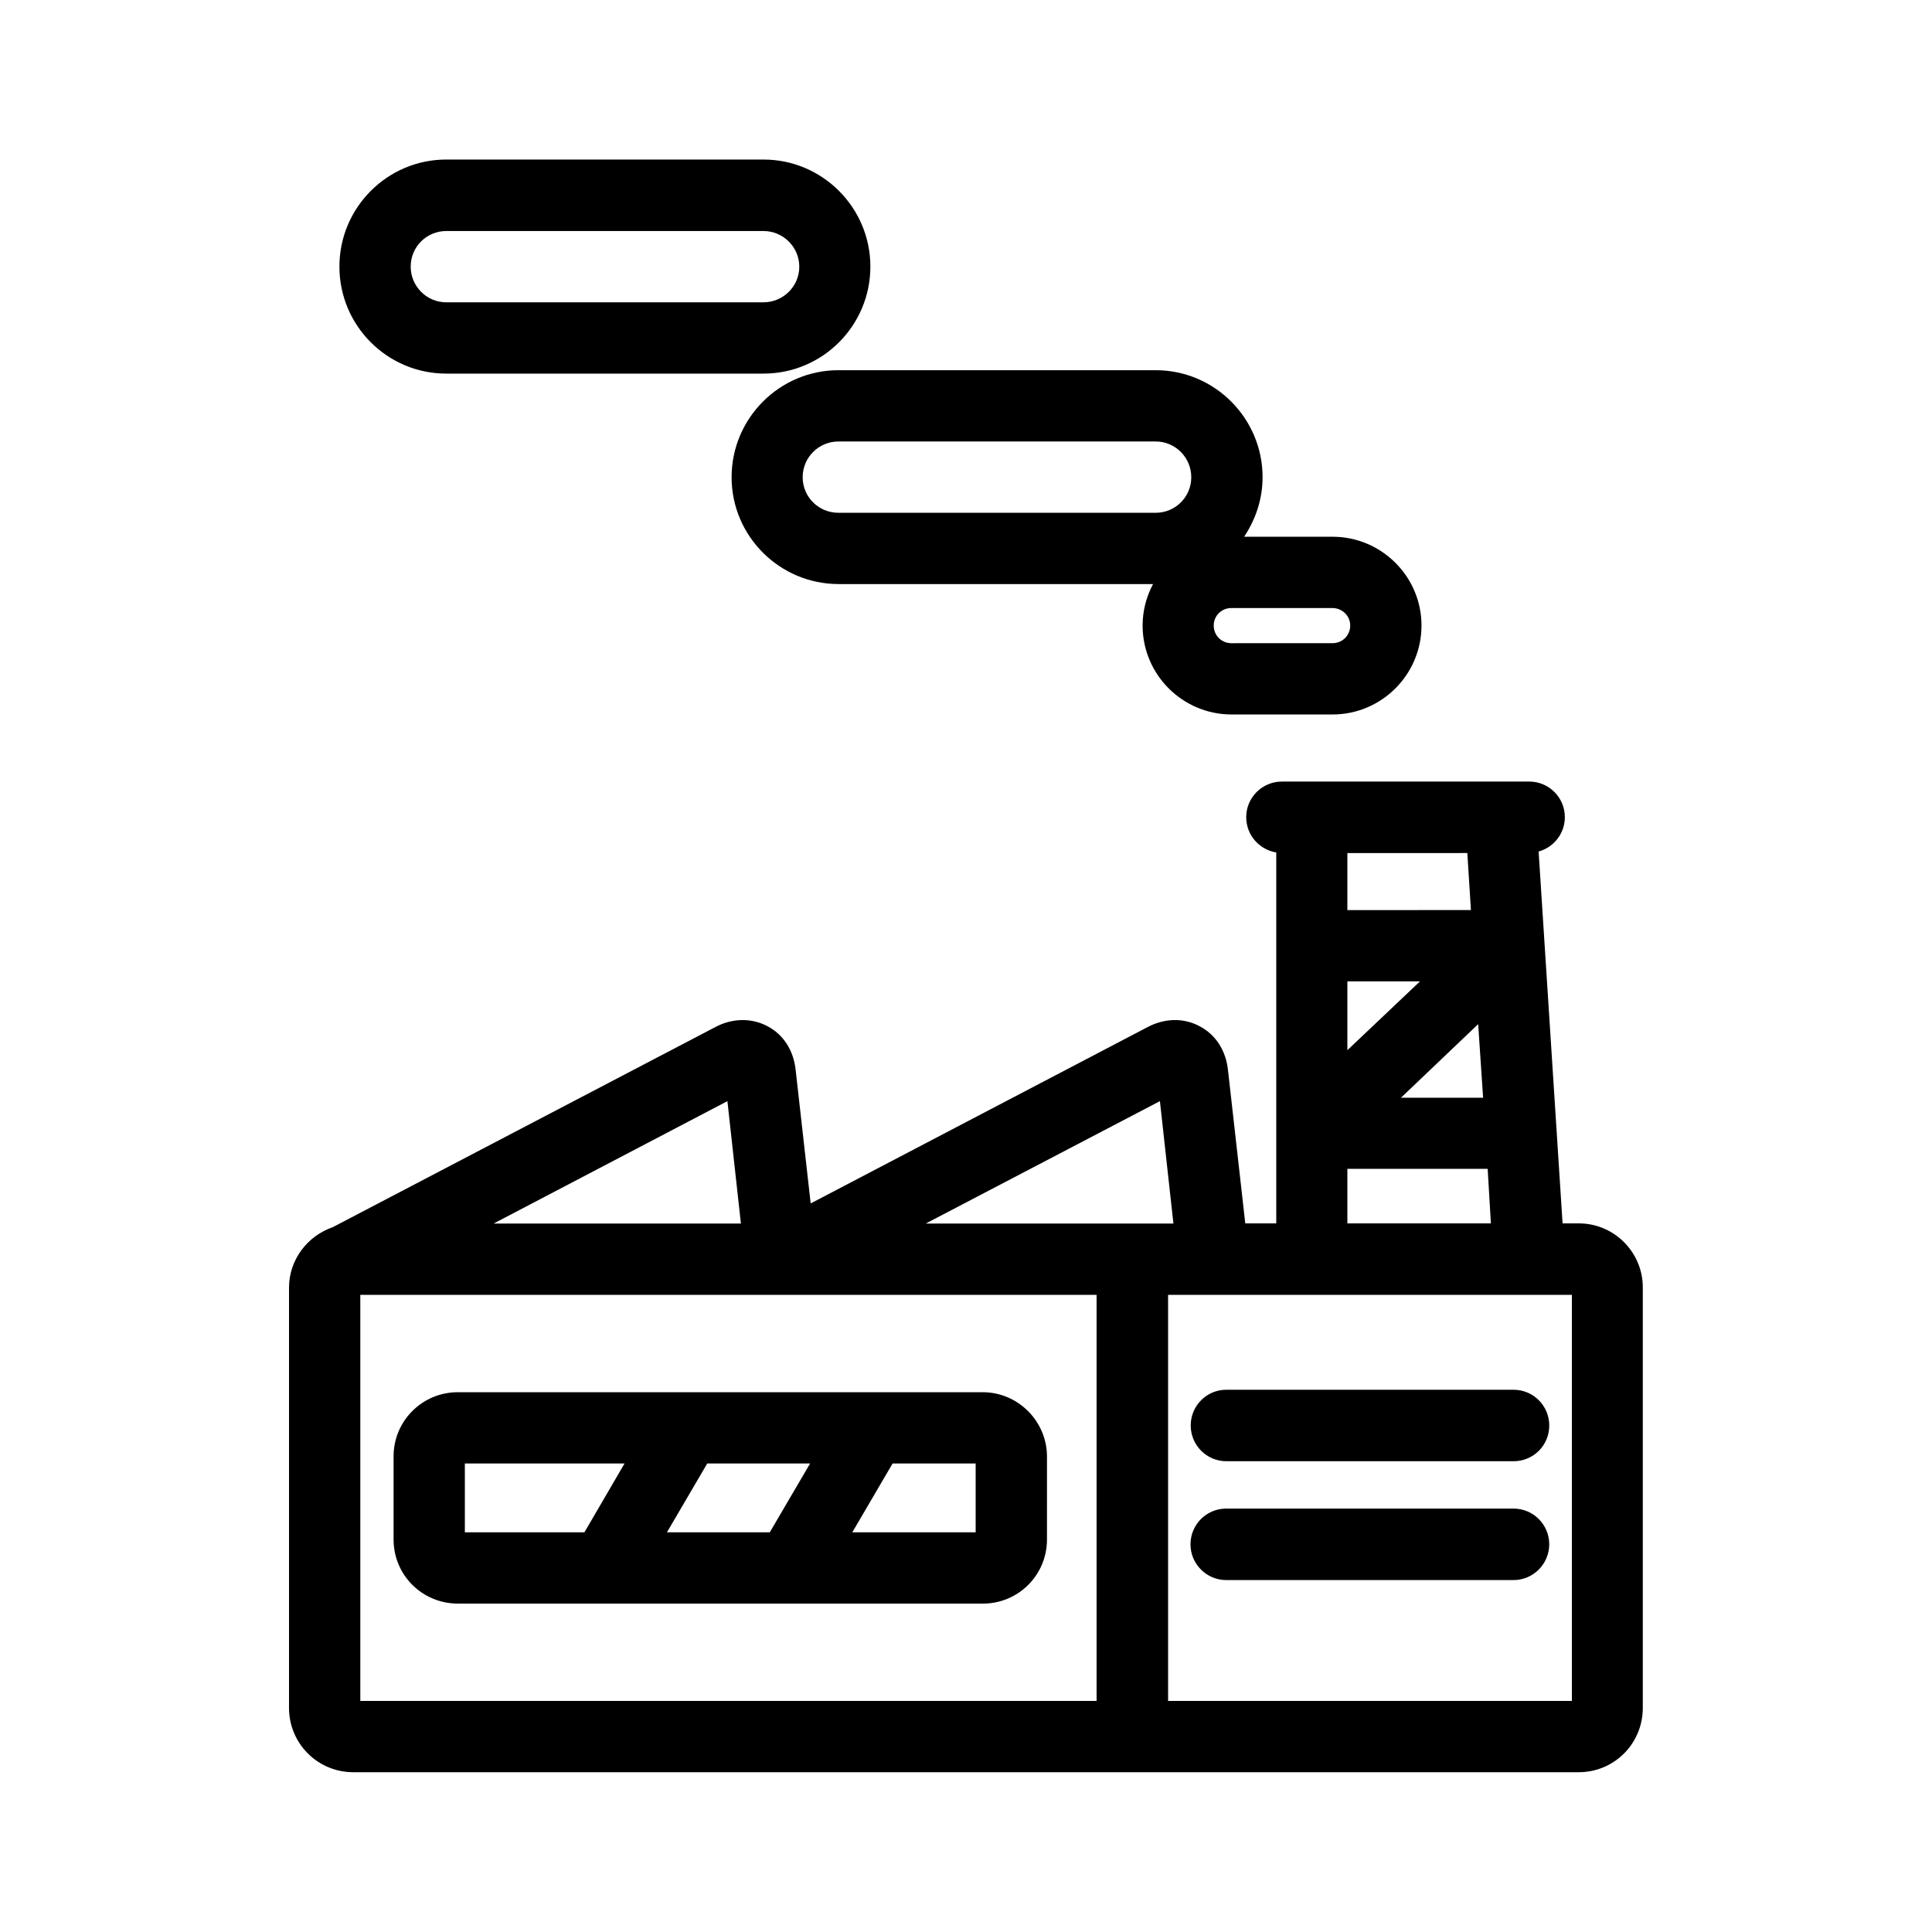
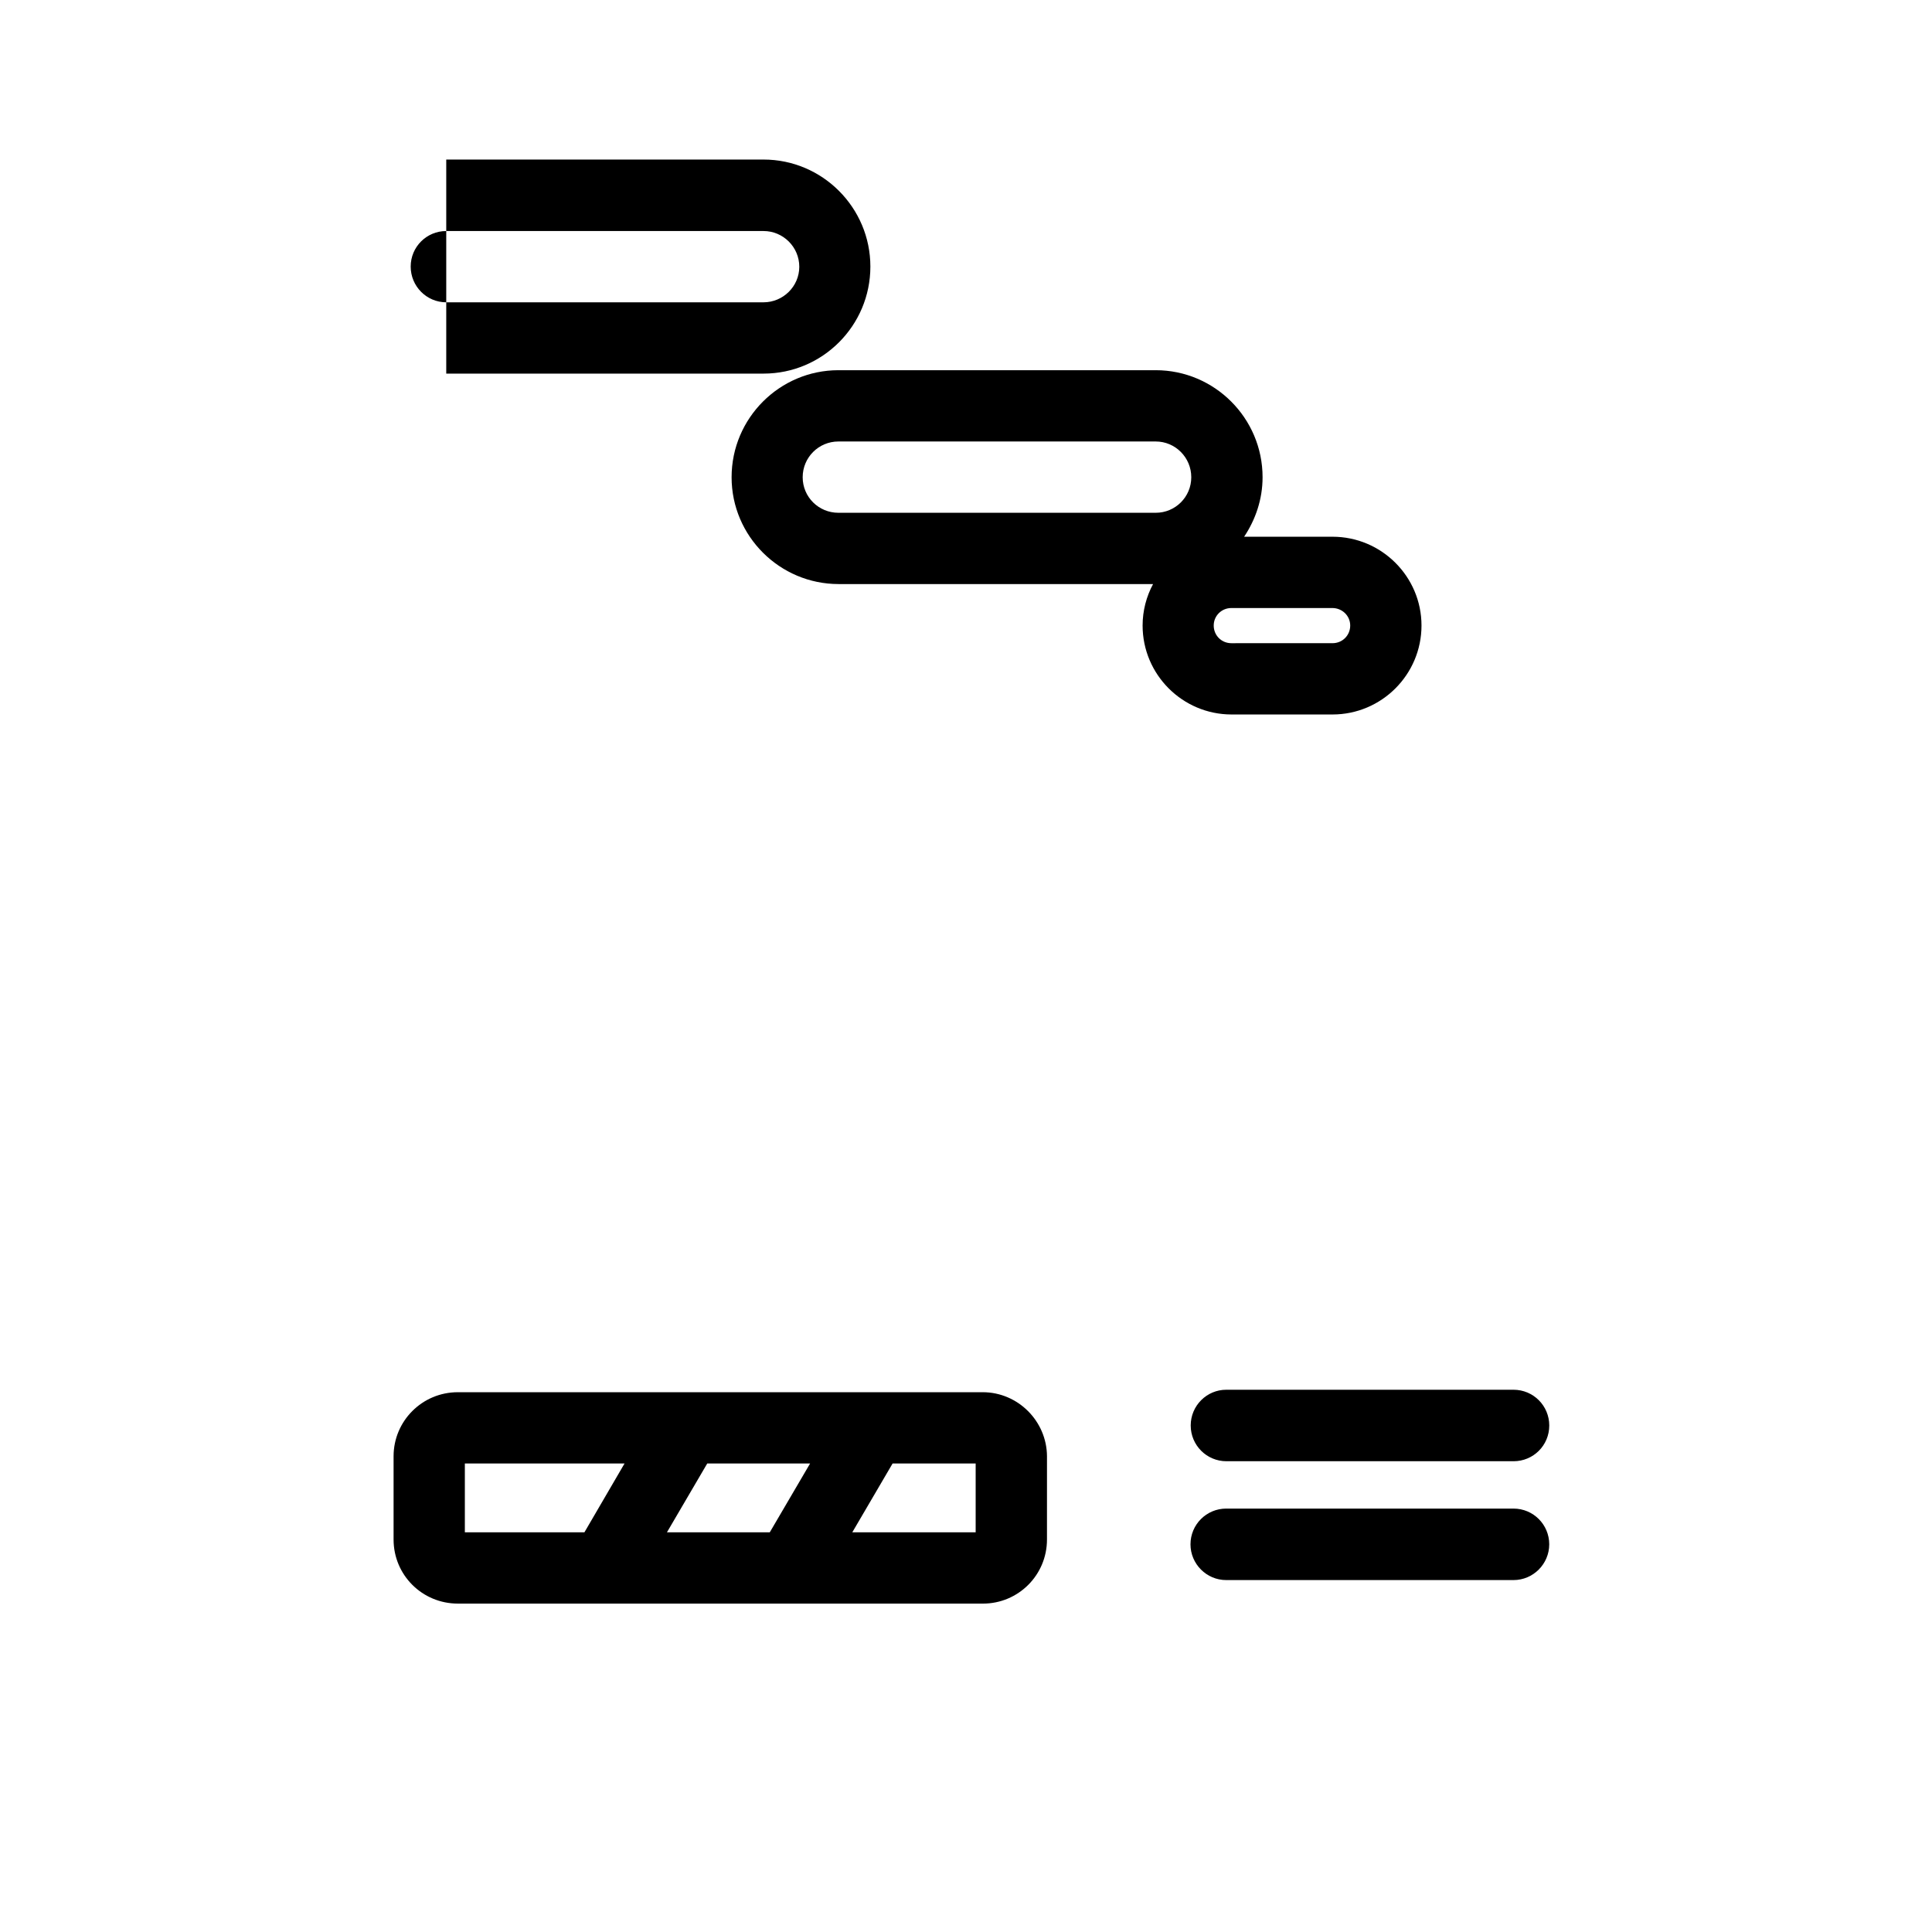
<svg xmlns="http://www.w3.org/2000/svg" fill="#000000" width="800px" height="800px" version="1.1" viewBox="144 144 512 512">
  <g>
-     <path d="m562.43 468.21h-4.332l-6.348-98.547c3.981-1.109 6.953-4.734 6.953-9.117 0-5.188-4.231-9.422-9.422-9.422h-65.547c-5.238 0-9.473 4.231-9.473 9.422 0 4.785 3.477 8.613 7.961 9.371v98.293h-8.211l-4.586-40.656c-0.555-5.188-3.273-9.371-7.508-11.586-4.18-2.269-9.219-2.168-13.75 0.199l-89.328 46.754-3.981-35.367c-0.555-5.188-3.223-9.371-7.457-11.586-4.231-2.269-9.316-2.168-13.801 0.199l-101.42 53.051c-6.699 2.316-11.586 8.613-11.586 16.02v111.39c0 9.422 7.609 17.027 17.027 17.027h324.76c9.422 0 16.977-7.609 16.977-17.027v-111.39c0.051-9.32-7.559-17.027-16.93-17.027zm-61.363-64.137h19.246l-19.246 18.238zm34.664 11.336 1.309 19.5h-21.766zm-2.875-45.344 0.957 15.113-32.746 0.004v-15.113zm-31.789 83.684h37.18l0.855 14.461h-38.035zm-49.676-17.934 3.578 32.445h-65.648zm-114.62 0 3.578 32.445h-65.547zm-97.285 51.336h195.12v107.61h-195.12zm321.08 107.61h-107.01v-107.61h107.01z" />
    <path d="m404.43 512.95h-139.1c-9.422 0-17.027 7.609-17.027 16.977v22.066c0 9.422 7.609 16.977 17.027 16.977l38.941 0.004h0.051 100.16c9.371 0 16.977-7.559 16.977-16.977l0.004-22.07c-0.051-9.32-7.707-16.977-17.027-16.977zm-83.684 37.129 10.68-18.238h27.258l-10.684 18.238zm-53.555-18.238h42.32l-10.633 18.238h-31.688zm135.37 18.238h-32.695l10.68-18.238h22.016z" />
    <path d="m459.55 521.77c0 5.238 4.231 9.473 9.473 9.473h76.074c5.238 0 9.473-4.18 9.473-9.473 0-5.238-4.231-9.473-9.473-9.473h-76.125c-5.188 0-9.422 4.234-9.422 9.473z" />
    <path d="m545.09 543.79h-76.125c-5.238 0-9.473 4.231-9.473 9.473 0 5.188 4.231 9.473 9.473 9.473h76.125c5.238 0 9.473-4.281 9.473-9.473 0-5.238-4.231-9.473-9.473-9.473z" />
    <path d="m337.88 270.47c0 15.617 12.746 28.312 28.363 28.312h83.332c-1.766 3.277-2.773 7.055-2.773 10.984 0 13 10.578 23.578 23.578 23.578h26.754c13 0 23.578-10.578 23.578-23.578 0-12.949-10.578-23.527-23.578-23.527h-23.426c3.023-4.535 4.887-9.926 4.887-15.77 0-15.668-12.746-28.363-28.312-28.363h-84.09c-15.566 0-28.312 12.695-28.312 28.363zm163.94 39.297c0 2.621-2.066 4.684-4.684 4.684l-26.805 0.004c-2.621 0-4.684-2.066-4.684-4.684 0-2.57 2.066-4.637 4.684-4.637h26.754c2.617 0 4.734 2.062 4.734 4.633zm-42.121-39.297c0 5.238-4.231 9.422-9.422 9.422h-84.086c-5.238 0-9.473-4.18-9.473-9.422 0-5.238 4.231-9.473 9.473-9.473h84.086c5.191 0 9.422 4.234 9.422 9.473z" />
-     <path d="m262.26 243.01h84.086c15.617 0 28.312-12.695 28.312-28.363 0-15.617-12.695-28.363-28.312-28.363l-84.086-0.004c-15.617 0-28.312 12.746-28.312 28.363-0.004 15.672 12.695 28.367 28.312 28.367zm0-37.785h84.086c5.188 0 9.473 4.231 9.473 9.473-0.004 5.238-4.336 9.418-9.473 9.418h-84.086c-5.188 0-9.422-4.231-9.422-9.473 0-5.238 4.231-9.418 9.422-9.418z" />
+     <path d="m262.26 243.01h84.086c15.617 0 28.312-12.695 28.312-28.363 0-15.617-12.695-28.363-28.312-28.363l-84.086-0.004zm0-37.785h84.086c5.188 0 9.473 4.231 9.473 9.473-0.004 5.238-4.336 9.418-9.473 9.418h-84.086c-5.188 0-9.422-4.231-9.422-9.473 0-5.238 4.231-9.418 9.422-9.418z" />
  </g>
</svg>